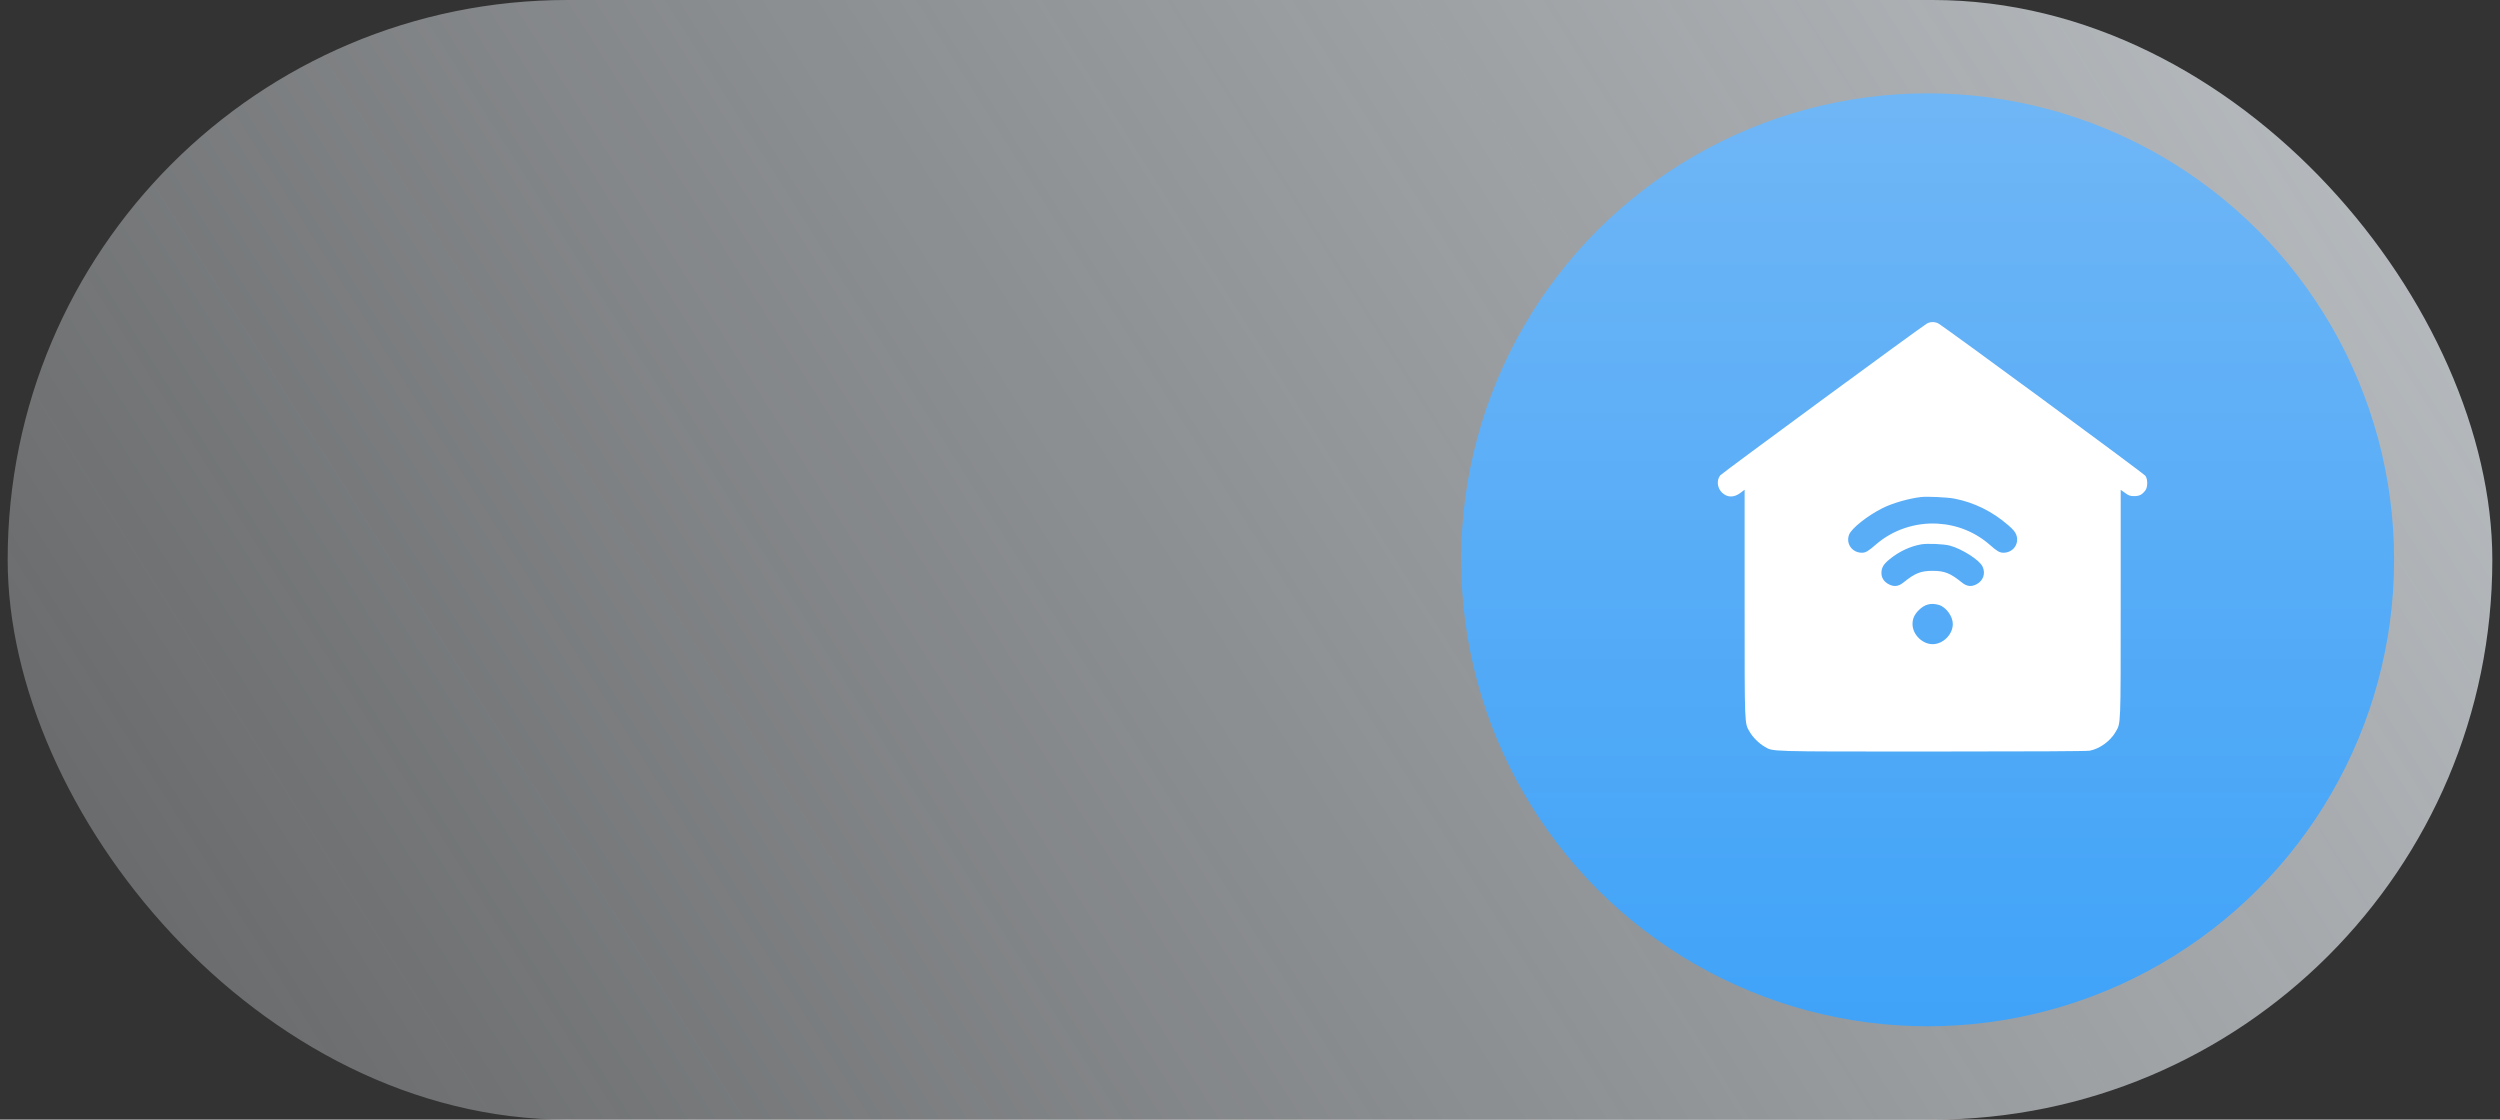
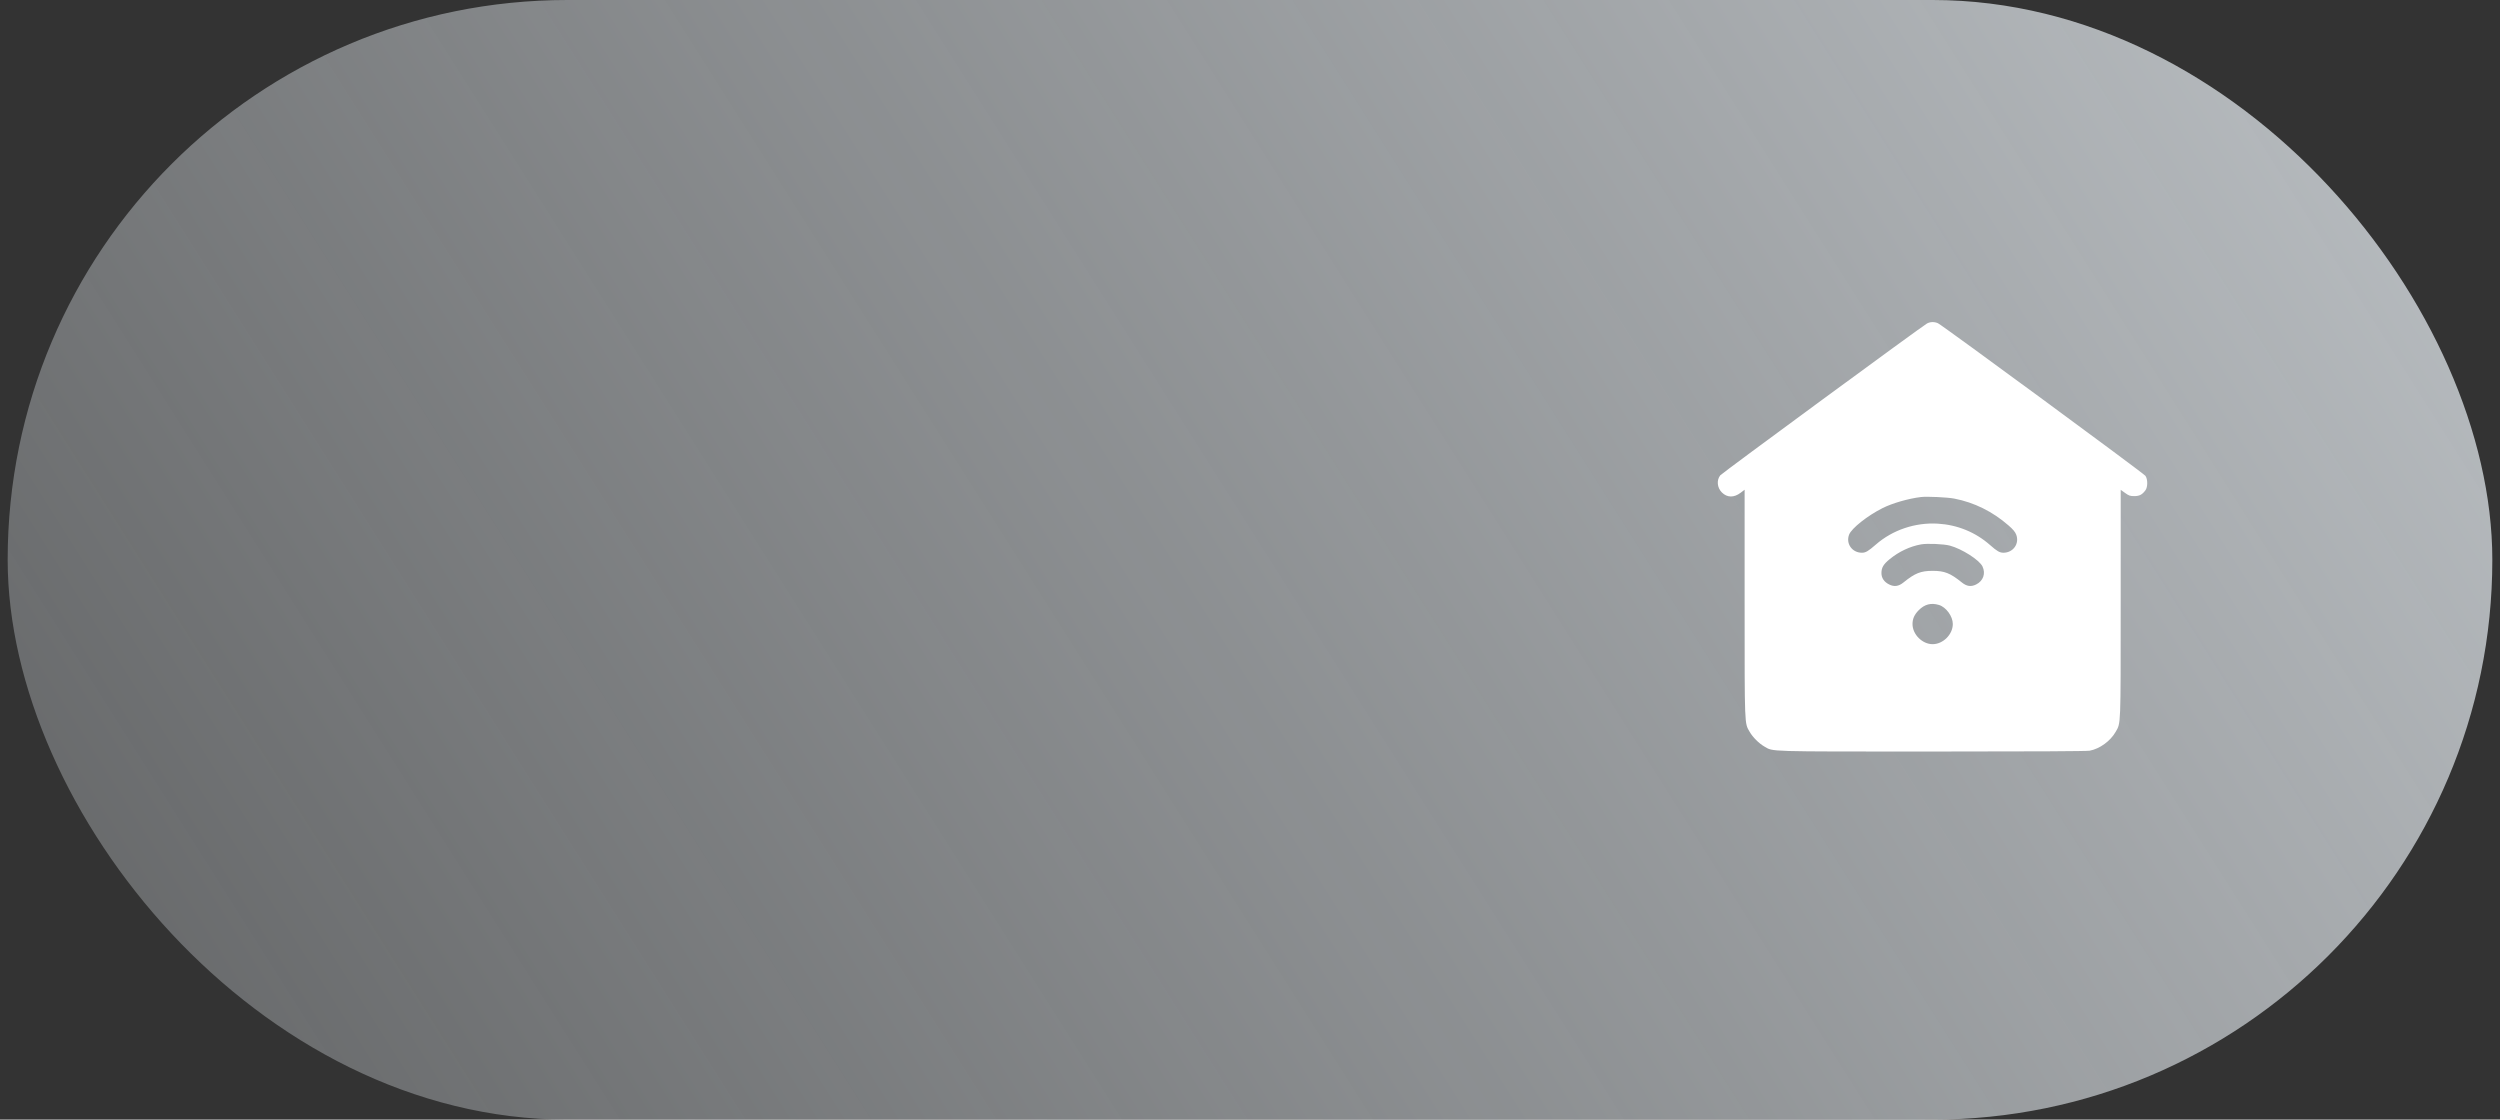
<svg xmlns="http://www.w3.org/2000/svg" width="163" height="73" viewBox="0 0 163 73" fill="none">
  <rect x="0" y="0" width="163" height="73" fill="#333333" stroke="none" />
  <rect x="0.5" width="162" height="73" rx="36.5" fill="url(#paint0_linear_734_2)" />
-   <circle cx="125.682" cy="36.5" r="30.414" fill="url(#paint1_linear_734_2)" />
  <path fill-rule="evenodd" clip-rule="evenodd" d="M125.639 21.092C125.332 21.257 112.272 30.85 112.161 30.991C111.911 31.308 111.957 31.799 112.264 32.106C112.611 32.453 113.056 32.459 113.496 32.123L113.749 31.93L113.749 39.331C113.75 47.446 113.738 47.123 114.075 47.712C114.278 48.066 114.684 48.472 115.039 48.675C115.636 49.017 115.051 48.999 125.988 49C132.459 49.001 136.058 48.981 136.247 48.946C136.906 48.821 137.595 48.32 137.942 47.715C138.281 47.122 138.268 47.451 138.269 39.333L138.27 31.936L138.556 32.141C138.806 32.32 138.88 32.346 139.154 32.346C139.491 32.346 139.668 32.254 139.881 31.969C140.04 31.757 140.039 31.239 139.88 31.023C139.752 30.849 126.626 21.195 126.353 21.074C126.116 20.969 125.854 20.976 125.639 21.092ZM127.422 32.509C128.727 32.763 129.914 33.351 130.959 34.262C131.254 34.519 131.39 34.682 131.457 34.859C131.681 35.445 131.261 36.038 130.622 36.038C130.379 36.037 130.205 35.938 129.759 35.543C128.805 34.7 127.623 34.216 126.338 34.142C124.869 34.057 123.396 34.554 122.311 35.501C121.806 35.941 121.643 36.037 121.396 36.038C120.758 36.038 120.337 35.445 120.561 34.859C120.719 34.446 121.765 33.618 122.752 33.124C123.392 32.805 124.424 32.507 125.243 32.407C125.629 32.359 126.98 32.422 127.422 32.509ZM127.131 35.574C127.92 35.785 129.06 36.514 129.259 36.934C129.478 37.395 129.307 37.878 128.843 38.108C128.509 38.273 128.229 38.233 127.909 37.974C127.162 37.37 126.785 37.219 126.009 37.219C125.234 37.219 124.856 37.37 124.11 37.974C123.79 38.233 123.51 38.273 123.175 38.108C122.845 37.944 122.67 37.687 122.67 37.364C122.67 37.008 122.801 36.789 123.209 36.456C123.817 35.96 124.535 35.622 125.256 35.493C125.655 35.422 126.735 35.468 127.131 35.574ZM126.413 39.441C126.884 39.58 127.323 40.181 127.323 40.687C127.323 41.365 126.687 42 126.009 42C125.331 42 124.696 41.365 124.696 40.687C124.696 40.343 124.821 40.066 125.104 39.782C125.488 39.398 125.902 39.29 126.413 39.441Z" fill="white" />
  <defs>
    <linearGradient id="paint0_linear_734_2" x1="216.5" y1="-69" x2="-81.5" y2="119.5" gradientUnits="userSpaceOnUse">
      <stop stop-color="#E5EBF0" />
      <stop offset="1" stop-color="#E5EBF0" stop-opacity="0" />
    </linearGradient>
    <linearGradient id="paint1_linear_734_2" x1="125.682" y1="6.086" x2="125.682" y2="66.914" gradientUnits="userSpaceOnUse">
      <stop stop-color="#6FB6F6" />
      <stop offset="1" stop-color="#40A3F8" />
    </linearGradient>
  </defs>
</svg>